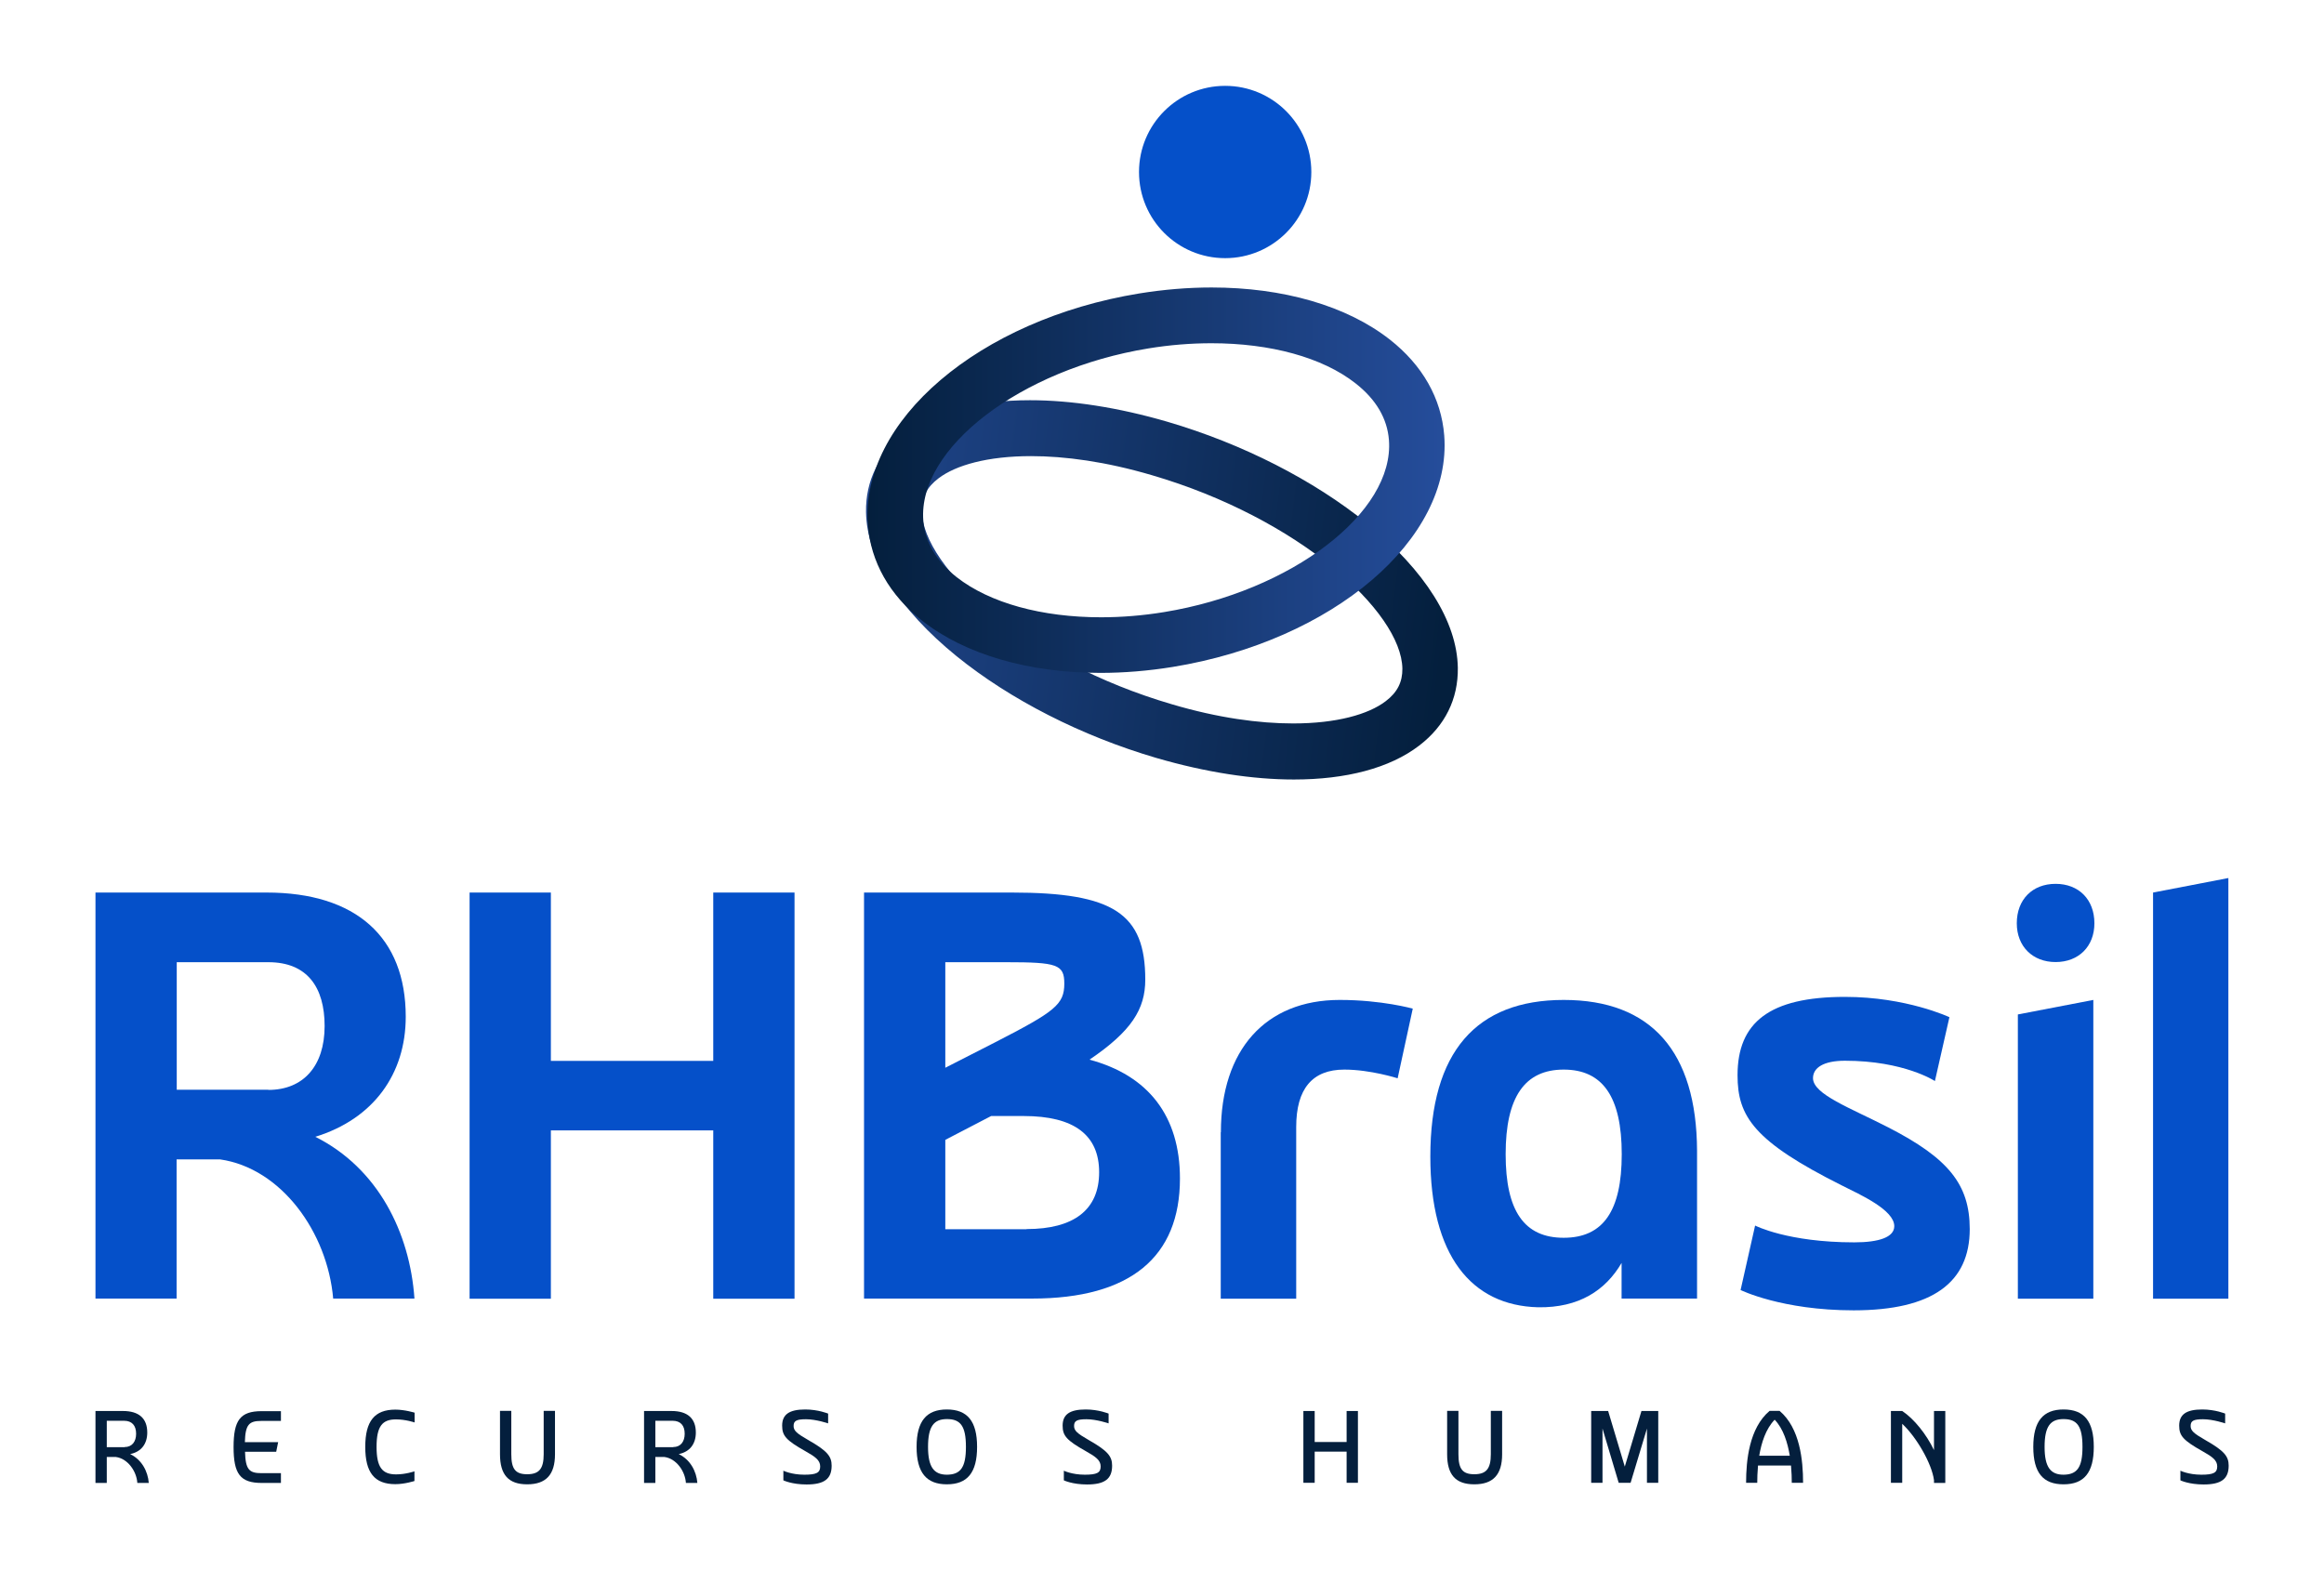
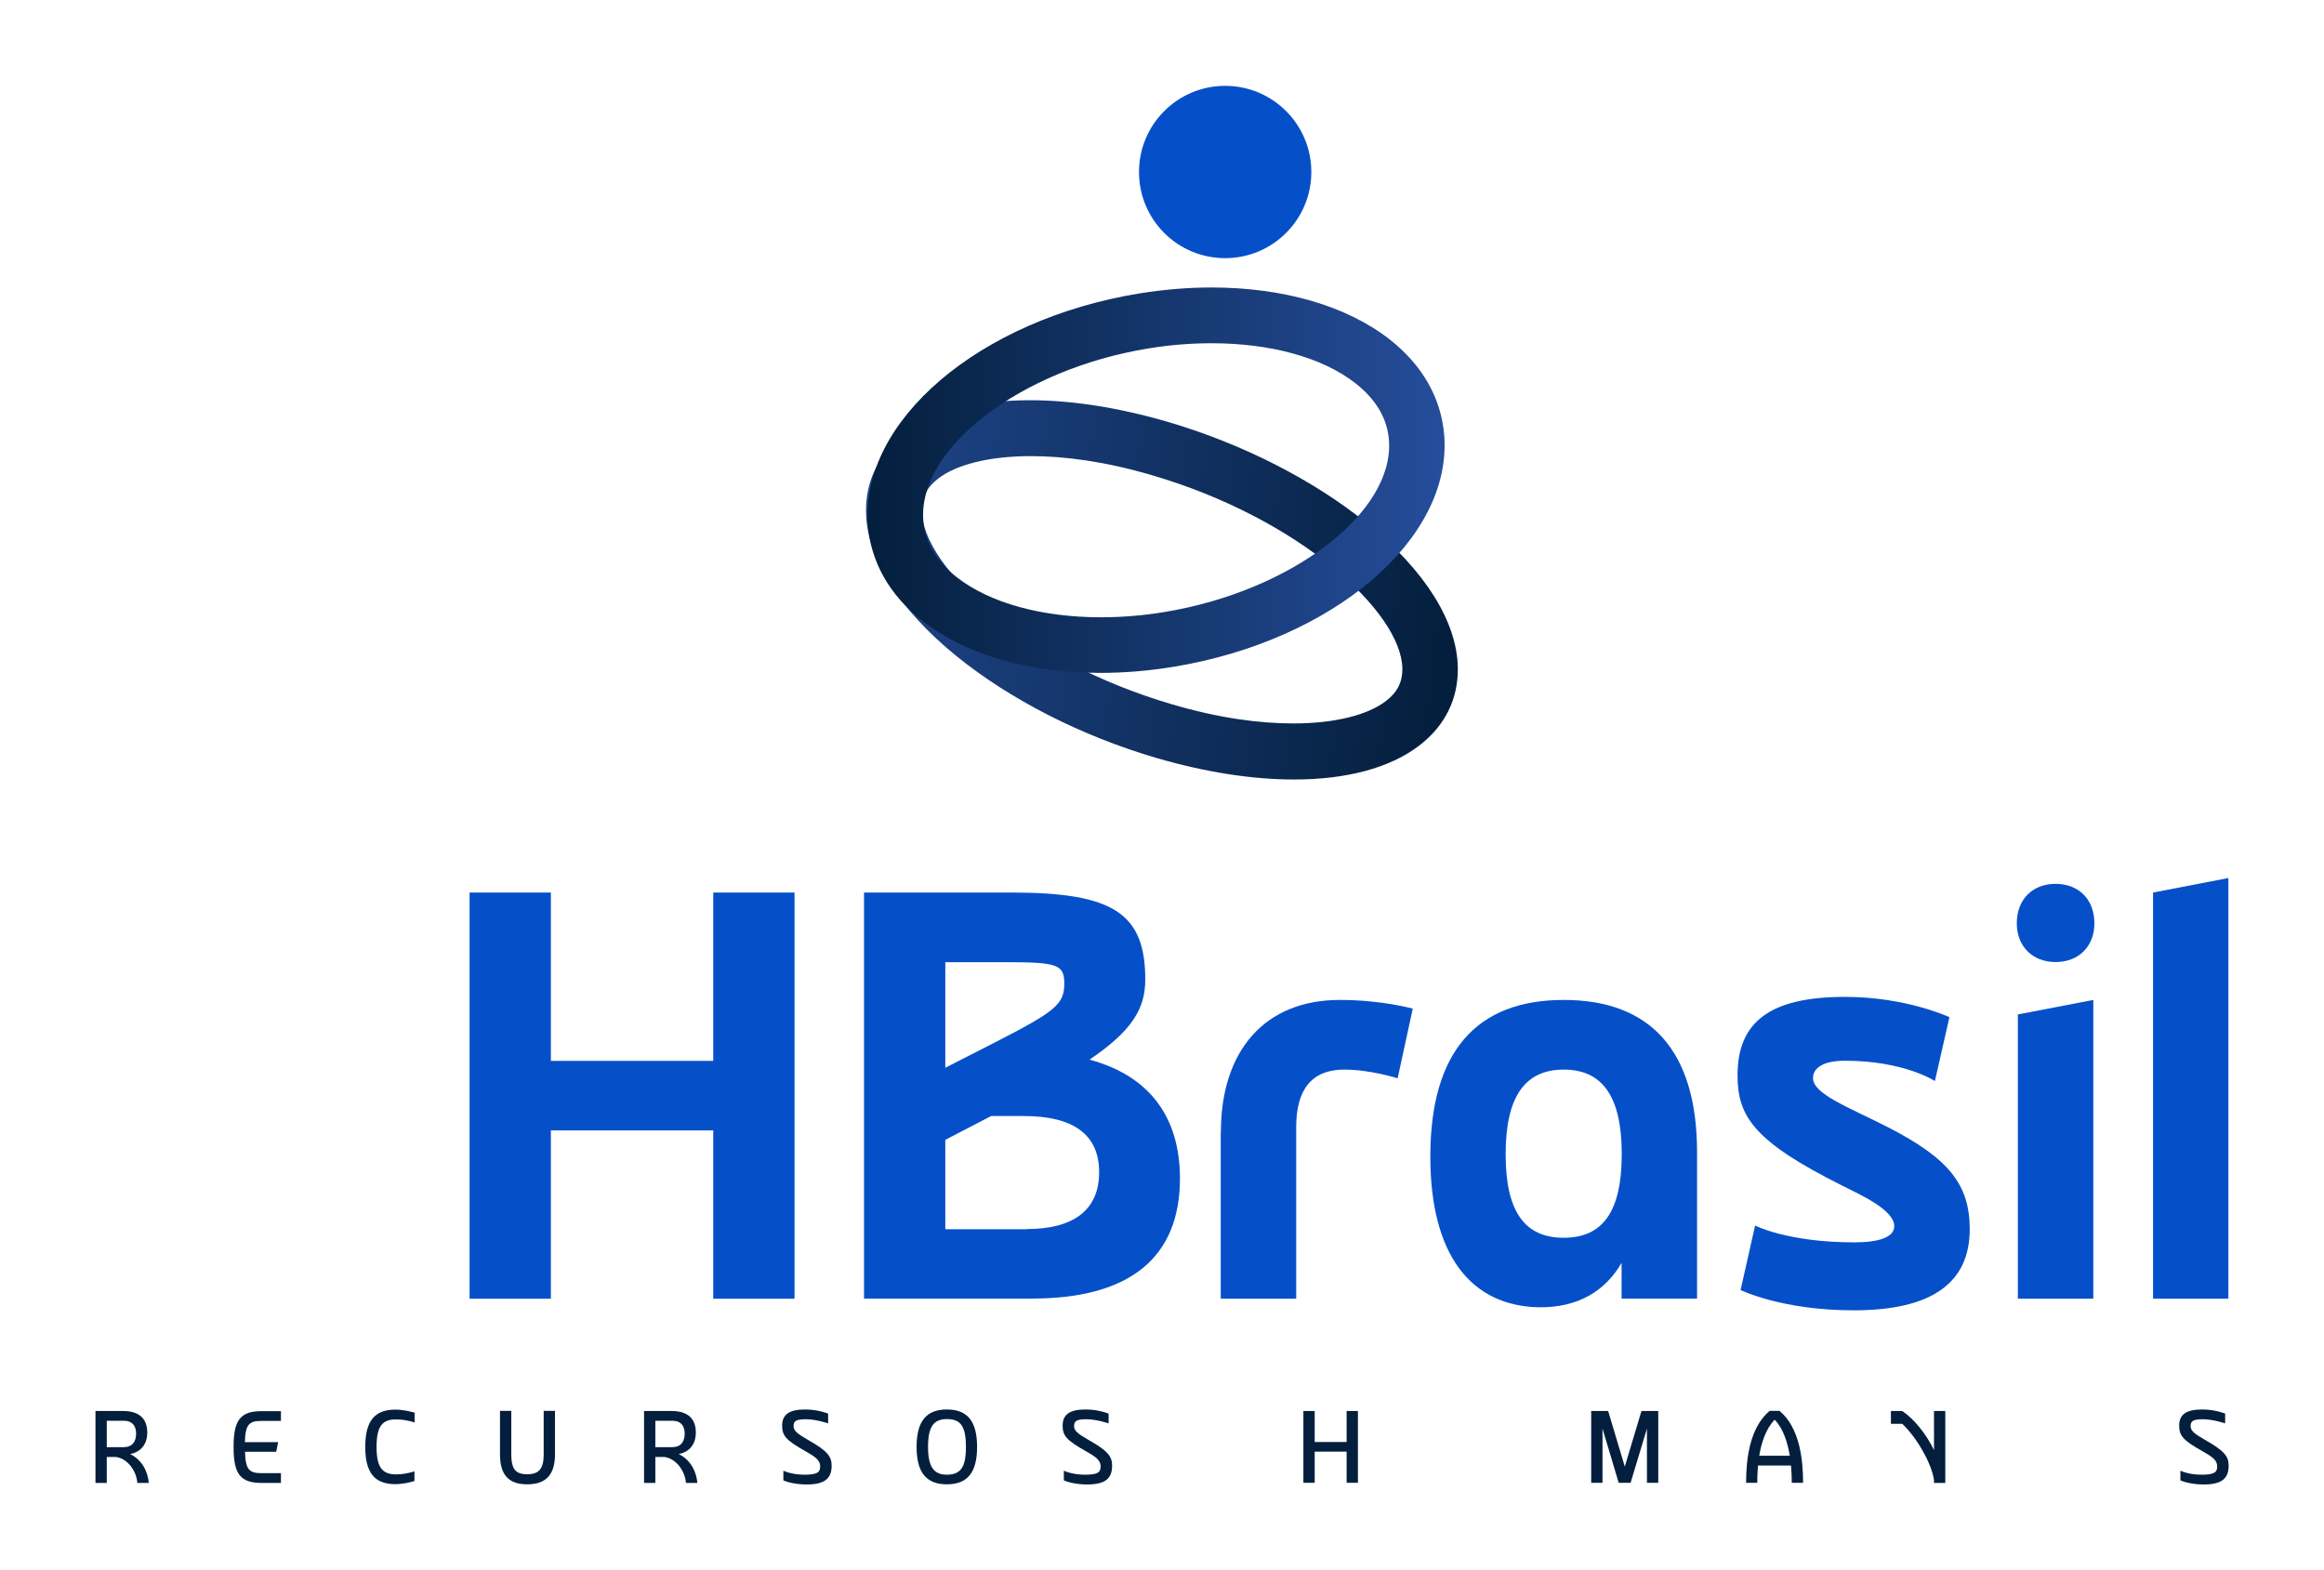
<svg xmlns="http://www.w3.org/2000/svg" xmlns:xlink="http://www.w3.org/1999/xlink" id="Camada_1" x="0px" y="0px" viewBox="0 0 1521.3 1028" style="enable-background:new 0 0 1521.3 1028;" xml:space="preserve">
  <style type="text/css">	.st0{clip-path:url(#SVGID_2_);fill:#0550C9;}	.st1{clip-path:url(#SVGID_4_);fill:url(#SVGID_5_);}	.st2{clip-path:url(#SVGID_7_);fill:url(#SVGID_8_);}	.st3{clip-path:url(#SVGID_10_);fill:#0550C9;}	.st4{clip-path:url(#SVGID_10_);fill:#041F3D;}</style>
  <g>
    <defs>
      <rect id="SVGID_1_" y="0" width="1521.3" height="1028" />
    </defs>
    <clipPath id="SVGID_2_">
      <use xlink:href="#SVGID_1_" style="overflow:visible;" />
    </clipPath>
    <path class="st0" d="M745.6,112.6c0-31.1,25.2-56.4,56.4-56.4c31.1,0,56.4,25.2,56.4,56.4S833.1,169,802,169  C770.8,169,745.6,143.8,745.6,112.6" />
  </g>
  <g>
    <defs>
      <path id="SVGID_3_" d="M767.3,461.1c-95.8-28-163.3-89.2-163.9-126.6c-0.1-8.8,3.3-15.6,11-21.4c11.3-8.6,32.2-14.5,60.5-14.5   c22.3,0,49,3.6,79.2,12.5c95.8,28,163.3,89.2,163.9,126.6c0.1,8.8-3.3,15.6-11,21.4c-11.3,8.6-32.2,14.5-60.5,14.5   C824.2,473.6,797.4,470,767.3,461.1 M592.2,284.2c-16.9,12.9-25.6,30.5-25.3,51c0.5,30.2,21.5,63.7,59.2,94.3   c35.3,28.6,81.8,52.3,130.9,66.7c32.3,9.4,62.9,14.1,90,14.1c34.1,0,62.7-7.4,82-22.2c16.9-12.9,25.6-30.5,25.3-51   c-0.5-30.2-21.5-63.6-59.2-94.3c-35.3-28.6-81.8-52.3-130.9-66.7c-32.3-9.4-62.9-14.1-90-14.1C640,262,611.5,269.5,592.2,284.2" />
    </defs>
    <clipPath id="SVGID_4_">
      <use xlink:href="#SVGID_3_" style="overflow:visible;" />
    </clipPath>
    <linearGradient id="SVGID_5_" gradientUnits="userSpaceOnUse" x1="0" y1="1027.98" x2="1" y2="1027.98" gradientTransform="matrix(-474.719 -59.34 -59.34 474.719 61945.082 -487591.969)">
      <stop offset="0" style="stop-color:#041F3D" />
      <stop offset="1" style="stop-color:#254D9B" />
    </linearGradient>
    <polygon class="st1" points="948.7,558 536.1,506.4 572.6,214.3 985.2,265.8  " />
  </g>
  <g>
    <defs>
      <path id="SVGID_6_" d="M626.2,377.8c-13.4-10.5-20.7-23-21.8-37c-3.7-47.5,63.8-99.1,147.3-112.7c14-2.3,27.9-3.4,41.3-3.4   c38.5,0,72.7,9.2,94.4,26.3c13.4,10.5,20.7,23,21.8,37c3.7,47.5-63.8,99.1-147.2,112.7c-14,2.3-27.9,3.4-41.3,3.4   C682.1,404.1,647.9,394.8,626.2,377.8 M745.8,192.1c-104.9,17.1-182.9,83.6-177.7,151.5c1.9,24.3,14.2,46,35.6,62.8   c28.3,22.2,70,34.1,116.7,34.1c15.3,0,31.2-1.3,47.3-3.9c104.9-17.1,182.9-83.6,177.7-151.5v0c-1.9-24.3-14.2-46-35.6-62.8   c-28.3-22.2-70-34.1-116.7-34.1C777.8,188.2,761.9,189.5,745.8,192.1" />
    </defs>
    <clipPath id="SVGID_7_">
      <use xlink:href="#SVGID_6_" style="overflow:visible;" />
    </clipPath>
    <linearGradient id="SVGID_8_" gradientUnits="userSpaceOnUse" x1="0" y1="1027.98" x2="1" y2="1027.98" gradientTransform="matrix(377.837 0 0 -377.837 567.827 388723.531)">
      <stop offset="0" style="stop-color:#041F3D" />
      <stop offset="1" style="stop-color:#254D9B" />
    </linearGradient>
    <rect x="562.8" y="188.2" class="st2" width="387.8" height="252.3" />
  </g>
  <g>
    <defs>
      <rect id="SVGID_9_" y="0" width="1521.3" height="1028" />
    </defs>
    <clipPath id="SVGID_10_">
      <use xlink:href="#SVGID_9_" style="overflow:visible;" />
    </clipPath>
-     <path class="st3" d="M62.5,584.3h112c58.5,0,91.1,29.2,91.1,81.3c0,37.2-20.9,66.8-59.2,78.6c41,20.5,61.9,62.7,64.9,105.9h-53.2  c-3.8-43.7-34.2-85.4-74-91.1h-28.5v91.1H62.5V584.3z M175.7,713.5c22.8,0,36.8-15.6,36.8-41.8c0-25.4-11.4-41.8-36.8-41.8h-60  v83.5H175.7z" />
    <polygon class="st3" points="307.4,584.3 360.6,584.3 360.6,694.5 466.9,694.5 466.9,584.3 520.1,584.3 520.1,850.2 466.9,850.2   466.9,740 360.6,740 360.6,850.2 307.4,850.2  " />
    <path class="st3" d="M565.6,584.3h96.8c66.5,0,87.3,13.7,87.3,57c0,19.4-9.1,33.8-36.5,52.4c38.4,10.3,59.2,36.8,59.2,77.8  c0,51.3-32.3,78.6-96.8,78.6H565.6V584.3z M651.5,682.3c39.1-20.1,45.2-24.7,45.2-38.4c0-12.5-4.6-14-38-14h-39.9V699L651.5,682.3z   M672,804.6c30.8,0,47.5-12.5,47.5-37.2c0-24.3-16.3-36.8-49.4-36.8h-21.3l-30,15.6v58.5H672z" />
    <path class="st3" d="M799.2,741.2c0-53.9,29.2-86.6,77.8-86.6c27.7,0,47.8,5.7,47.8,5.7l-9.9,45.6c0,0-17.8-5.7-34.9-5.7  c-20.9,0-31.5,12.5-31.5,37.6v112.4h-49.4V741.2z" />
    <path class="st3" d="M1061.6,826.6c-10.6,18.2-28.1,29.6-54.7,29.2c-44-1.1-70.6-34.2-70.6-98.7c0-68.4,30-102.5,87.3-102.5  c57.3,0,87,33.8,87.3,98.7v96.8h-49.4V826.6z M1061.6,755.6c0-37.6-12.5-55.4-38-55.4c-25.4,0-38,17.8-38,55.4  c0,37.2,12.2,54.7,38,54.7C1049.4,810.3,1061.6,792.8,1061.6,755.6" />
    <path class="st3" d="M1148.9,802.3c0,0,21.3,11,64.9,11c16.3,0,26.2-3.4,26.2-10.6c0-10.6-22-20.5-34.2-26.6  c-57.7-28.9-68.4-45.2-68.4-72.2c0-34.6,20.9-51.3,70.3-51.3c40.3,0,68.4,13.3,68.4,13.3l-9.5,41.8c0,0-20.1-13.3-58.9-13.3  c-14,0-20.9,4.6-20.9,11.4c0,10.6,24.3,19.4,49.4,32.3c39.1,20.1,53.2,37.2,53.2,66.5c0,34.9-24.3,53.2-76,53.2  c-47.1,0-74-13.3-74-13.3L1148.9,802.3z" />
    <path class="st3" d="M1345.6,578.6c15.2,0,25.4,10.3,25.4,25.8c0,15.2-10.3,25.4-25.4,25.4s-25.4-10.3-25.4-25.4  C1320.2,588.9,1330.4,578.6,1345.6,578.6 M1320.9,664.1l49.4-9.5v195.6h-49.4V664.1z" />
    <polygon class="st3" points="1409.4,584.3 1458.7,574.8 1458.7,850.2 1409.4,850.2  " />
    <path class="st4" d="M62.5,923.7h18c10.4,0,15.9,4.8,15.9,14.1c0,7.3-3.8,12.6-11.2,14.1c7.5,3.6,11.6,11.2,12.2,18.9h-7.5  c-0.5-7.7-6.3-16-14.1-17h-5.9v17h-7.4V923.7z M81.6,947.3c4.9,0,7.5-3.6,7.5-8.7c0-5.4-2.7-8.5-7.9-8.5H69.9v17.3H81.6z" />
    <path class="st4" d="M182.1,944l-1.3,6.4h-20.4c0.3,11.6,2.7,14,10.7,14h12.8v6.4h-12.6c-14.1,0-18.4-6-18.4-23.5  c0-17.5,4.3-23.5,18.4-23.5h12.6v6.4H171c-8,0-10.4,2.4-10.7,13.9H182.1z" />
    <path class="st4" d="M271.4,969.5c0,0-6.4,2.1-12.6,2.1c-13.7,0-19.7-7.6-19.7-24.4c0-16.9,6.1-24.4,19.7-24.4c6.2,0,12.6,2,12.6,2  v6.4c0,0-5.8-2-12.2-2c-8.9,0-12.7,4.4-12.7,18c0,13.5,3.8,18,12.8,18c6.3,0,12-2,12-2V969.5z" />
    <path class="st4" d="M334.7,923.7V952c0,9.8,2.8,13.1,10.4,13.1c7.8,0,10.8-3.6,10.8-13.1v-28.4h7.4V952c0,13.4-5.9,19.7-18.2,19.7  c-12.2,0-17.8-6.2-17.8-19.7v-28.4H334.7z" />
    <path class="st4" d="M421.6,923.7h18c10.4,0,15.9,4.8,15.9,14.1c0,7.3-3.8,12.6-11.2,14.1c7.5,3.6,11.6,11.2,12.2,18.9H449  c-0.5-7.7-6.3-16-14.1-17H429v17h-7.4V923.7z M440.7,947.3c4.9,0,7.5-3.6,7.5-8.7c0-5.4-2.7-8.5-7.9-8.5H429v17.3H440.7z" />
    <path class="st4" d="M512.6,962.7c0,0,5.4,2.7,13.9,2.7c8,0,10.4-1.3,10.4-5.4s-3.3-6.4-9.7-10c-12.6-7.1-15.2-10.1-15.2-16.7  c0-7.3,4.6-10.6,15.1-10.6c8.5,0,15,2.7,15,2.7v6.4c0,0-7.9-2.7-14.5-2.7c-6.3,0-8.1,1.1-8.1,4.4c0,3,1.9,4.8,9.4,9.1  c12.7,7.2,15.5,10.8,15.5,16.9c0,8.7-4.9,12.3-16.4,12.3c-9.6,0-15.2-2.7-15.2-2.7V962.7z" />
    <path class="st4" d="M600,947.2c0-16.9,6.5-24.5,19.8-24.5c13.5,0,19.8,7.7,19.8,24.5s-6.3,24.5-19.8,24.5  C606.5,971.7,600,964.1,600,947.2 M632.3,947.2c0-13.7-3.6-18.2-12.4-18.2c-8.5,0-12.4,4.6-12.4,18.2c0,13.4,4,18.2,12.4,18.2  C628.7,965.3,632.3,960.8,632.3,947.2" />
    <path class="st4" d="M696.2,962.7c0,0,5.4,2.7,13.9,2.7c8,0,10.4-1.3,10.4-5.4s-3.3-6.4-9.7-10c-12.6-7.1-15.2-10.1-15.2-16.7  c0-7.3,4.6-10.6,15.1-10.6c8.5,0,15,2.7,15,2.7v6.4c0,0-7.9-2.7-14.5-2.7c-6.3,0-8.1,1.1-8.1,4.4c0,3,1.9,4.8,9.4,9.1  c12.7,7.2,15.5,10.8,15.5,16.9c0,8.7-4.9,12.3-16.4,12.3c-9.6,0-15.2-2.7-15.2-2.7V962.7z" />
    <polygon class="st4" points="853.2,923.7 860.6,923.7 860.6,944 881.5,944 881.5,923.7 888.9,923.7 888.9,970.7 881.5,970.7   881.5,950.3 860.6,950.3 860.6,970.7 853.2,970.7  " />
-     <path class="st4" d="M954.7,923.7V952c0,9.8,2.8,13.1,10.4,13.1c7.8,0,10.8-3.6,10.8-13.1v-28.4h7.4V952c0,13.4-5.9,19.7-18.2,19.7  c-12.2,0-17.8-6.2-17.8-19.7v-28.4H954.7z" />
    <polygon class="st4" points="1041.6,923.7 1052.7,923.7 1063.6,960.1 1074.5,923.7 1085.5,923.7 1085.5,970.7 1078.1,970.7   1078.1,935.2 1067.4,970.7 1059.6,970.7 1049,935.2 1049,970.7 1041.6,970.7  " />
    <path class="st4" d="M1143,970.7c0-14.6,2-35.8,15.4-47.1h6.5c13.4,11.3,15.4,32.5,15.4,47.1h-7.4c0-3-0.1-6.9-0.5-11.3h-21.6  c-0.4,4.4-0.5,8.3-0.5,11.3H1143z M1171.6,953c-1.4-8.5-4.2-17.7-9.9-23.6c-5.8,6-8.7,15.1-10.1,23.6H1171.6z" />
-     <path class="st4" d="M1237.8,923.7h7.4c7.8,5.2,15.8,15.2,20.8,25.6v-25.6h7.4v47.1h-7.4V969c-1.4-10.9-11.6-28.4-20.8-36.9v38.6  h-7.4V923.7z" />
-     <path class="st4" d="M1331,947.2c0-16.9,6.5-24.5,19.8-24.5c13.5,0,19.8,7.7,19.8,24.5s-6.3,24.5-19.8,24.5  C1337.4,971.7,1331,964.1,1331,947.2 M1363.2,947.2c0-13.7-3.6-18.2-12.4-18.2c-8.5,0-12.4,4.6-12.4,18.2c0,13.4,4,18.2,12.4,18.2  C1359.6,965.3,1363.2,960.8,1363.2,947.2" />
+     <path class="st4" d="M1237.8,923.7h7.4c7.8,5.2,15.8,15.2,20.8,25.6v-25.6h7.4v47.1h-7.4V969c-1.4-10.9-11.6-28.4-20.8-36.9h-7.4V923.7z" />
    <path class="st4" d="M1427.1,962.7c0,0,5.4,2.7,13.9,2.7c8,0,10.4-1.3,10.4-5.4s-3.3-6.4-9.7-10c-12.6-7.1-15.2-10.1-15.2-16.7  c0-7.3,4.6-10.6,15.1-10.6c8.5,0,15,2.7,15,2.7v6.4c0,0-7.9-2.7-14.5-2.7c-6.3,0-8.1,1.1-8.1,4.4c0,3,1.9,4.8,9.4,9.1  c12.7,7.2,15.5,10.8,15.5,16.9c0,8.7-4.9,12.3-16.4,12.3c-9.6,0-15.2-2.7-15.2-2.7V962.7z" />
  </g>
</svg>